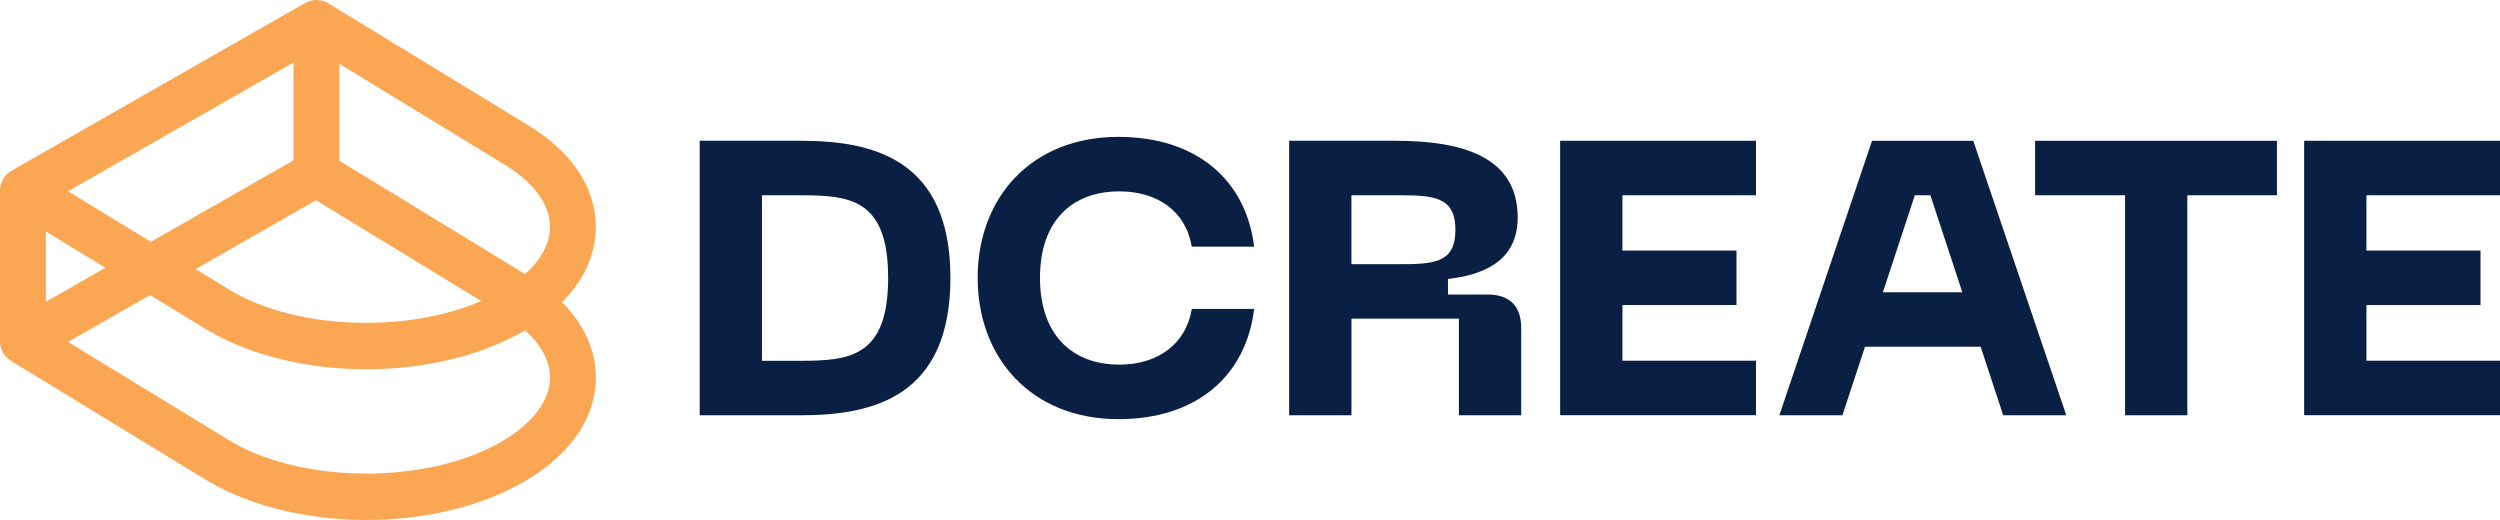
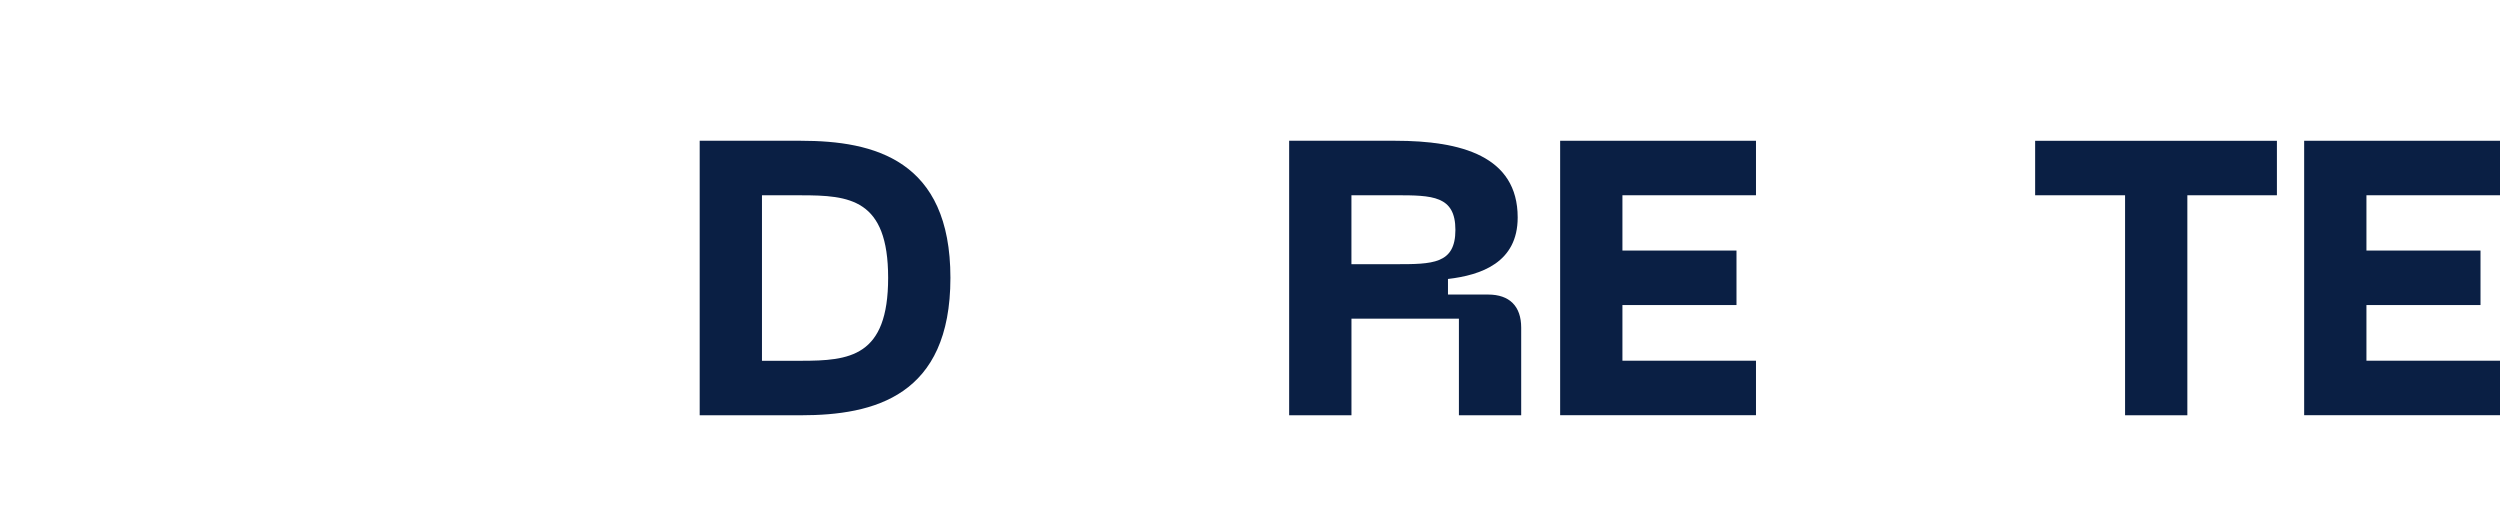
<svg xmlns="http://www.w3.org/2000/svg" id="Layer_1" viewBox="0 0 683.59 142.17">
  <defs>
    <style>.cls-1{fill:#faa653;}.cls-2{fill:#0a1f44;}</style>
  </defs>
-   <path class="cls-1" d="M153.68,82.63c6.02-6.05,9.24-13.11,9.24-20.6,0-10.87-6.77-20.84-19.08-28.13-.01,0-.02-.01-.03-.02L89.8,.92h0s-.08-.05-.12-.07c-1.93-1.12-4.32-1.13-6.26-.02L3.16,46.67c-1.95,1.12-3.16,3.2-3.16,5.45v41.21c0,2.19,1.15,4.21,3.01,5.35h0s54.15,33.05,54.15,33.05c12.07,6.97,27.56,10.45,43.05,10.45s30.98-3.49,43.05-10.45c12.69-7.32,19.67-17.44,19.67-28.48,0-7.49-3.22-14.55-9.24-20.61Zm-16.71-38.22l.18,.11c8.53,4.97,13.23,11.19,13.23,17.52,0,4.49-2.38,8.93-6.81,12.9l-50.77-30.98V17.45l43.73,26.69c.14,.1,.29,.19,.44,.28Zm-5.4,37.9c-20.2,8.74-49.9,7.88-68.02-2.58l-10.07-6.15,32.95-18.82,45.15,27.55Zm-51.31-38.47l-39.01,22.28-22.65-13.82L80.26,17.08v26.76ZM12.54,63.29l16.27,9.93-16.27,9.3v-19.23Zm124.44,57.56c-19.94,11.51-53.62,11.51-73.43,.08l-44.95-27.43,22.44-12.82,16.11,9.83c12.07,6.97,27.56,10.46,43.05,10.46s30.98-3.49,43.05-10.46c.11-.06,.2-.13,.31-.19,4.43,3.98,6.82,8.42,6.82,12.91,0,6.37-4.76,12.63-13.4,17.62Z" />
  <g>
    <path class="cls-2" d="M259.88,75.97c0,32.36-20.87,37.58-40.88,37.58h-27.68V38.49h27.68c20.01,0,40.88,5.22,40.88,37.47Zm-40.88,22.68c13.31,0,23.85-1.06,23.85-22.68s-10.54-22.57-23.85-22.57h-10.65v45.25h10.65Z" />
-     <path class="cls-2" d="M305.87,37.43c20.97,0,34.81,11.5,37.05,30.02h-17.03c-1.7-9.9-9.58-15.12-19.8-15.12-13.09,0-21.72,8.2-21.72,23.63s8.62,23.74,21.72,23.74c10.22,0,18.1-5.32,19.8-15.22h17.03c-2.24,18.63-16.08,30.13-37.05,30.13-23.85,0-38.54-16.71-38.54-38.65s14.69-38.54,38.54-38.54Z" />
    <path class="cls-2" d="M352.5,113.55V38.49h29.06c17.89,0,33.43,4.15,33.43,20.97,0,12.35-10.01,15.76-19.06,16.82v4.26h10.97c5.86,0,9.05,3.19,9.05,9.05v23.95h-17.03v-26.4h-29.38v26.4h-17.03Zm17.03-41.31h12.03c10.11,0,16.4,0,16.4-9.37s-6.28-9.48-16.4-9.48h-12.03v18.84Z" />
    <path class="cls-2" d="M426.6,113.55V38.49h53.55v14.9h-36.52v15.12h31.19v14.9h-31.19v15.22h36.52v14.9h-53.55Z" />
-     <path class="cls-2" d="M547.75,113.55l-6.17-18.74h-31.62l-6.17,18.74h-17.25l25.34-75.05h27.68l25.44,75.05h-17.25Zm-32.9-33.64h21.72l-8.73-26.51h-4.26l-8.73,26.51Z" />
    <path class="cls-2" d="M622.59,38.49v14.9h-24.49v60.15h-17.03V53.4h-24.59v-14.9h66.11Z" />
    <path class="cls-2" d="M630.04,113.55V38.49h53.55v14.9h-36.52v15.12h31.19v14.9h-31.19v15.22h36.52v14.9h-53.55Z" />
  </g>
</svg>